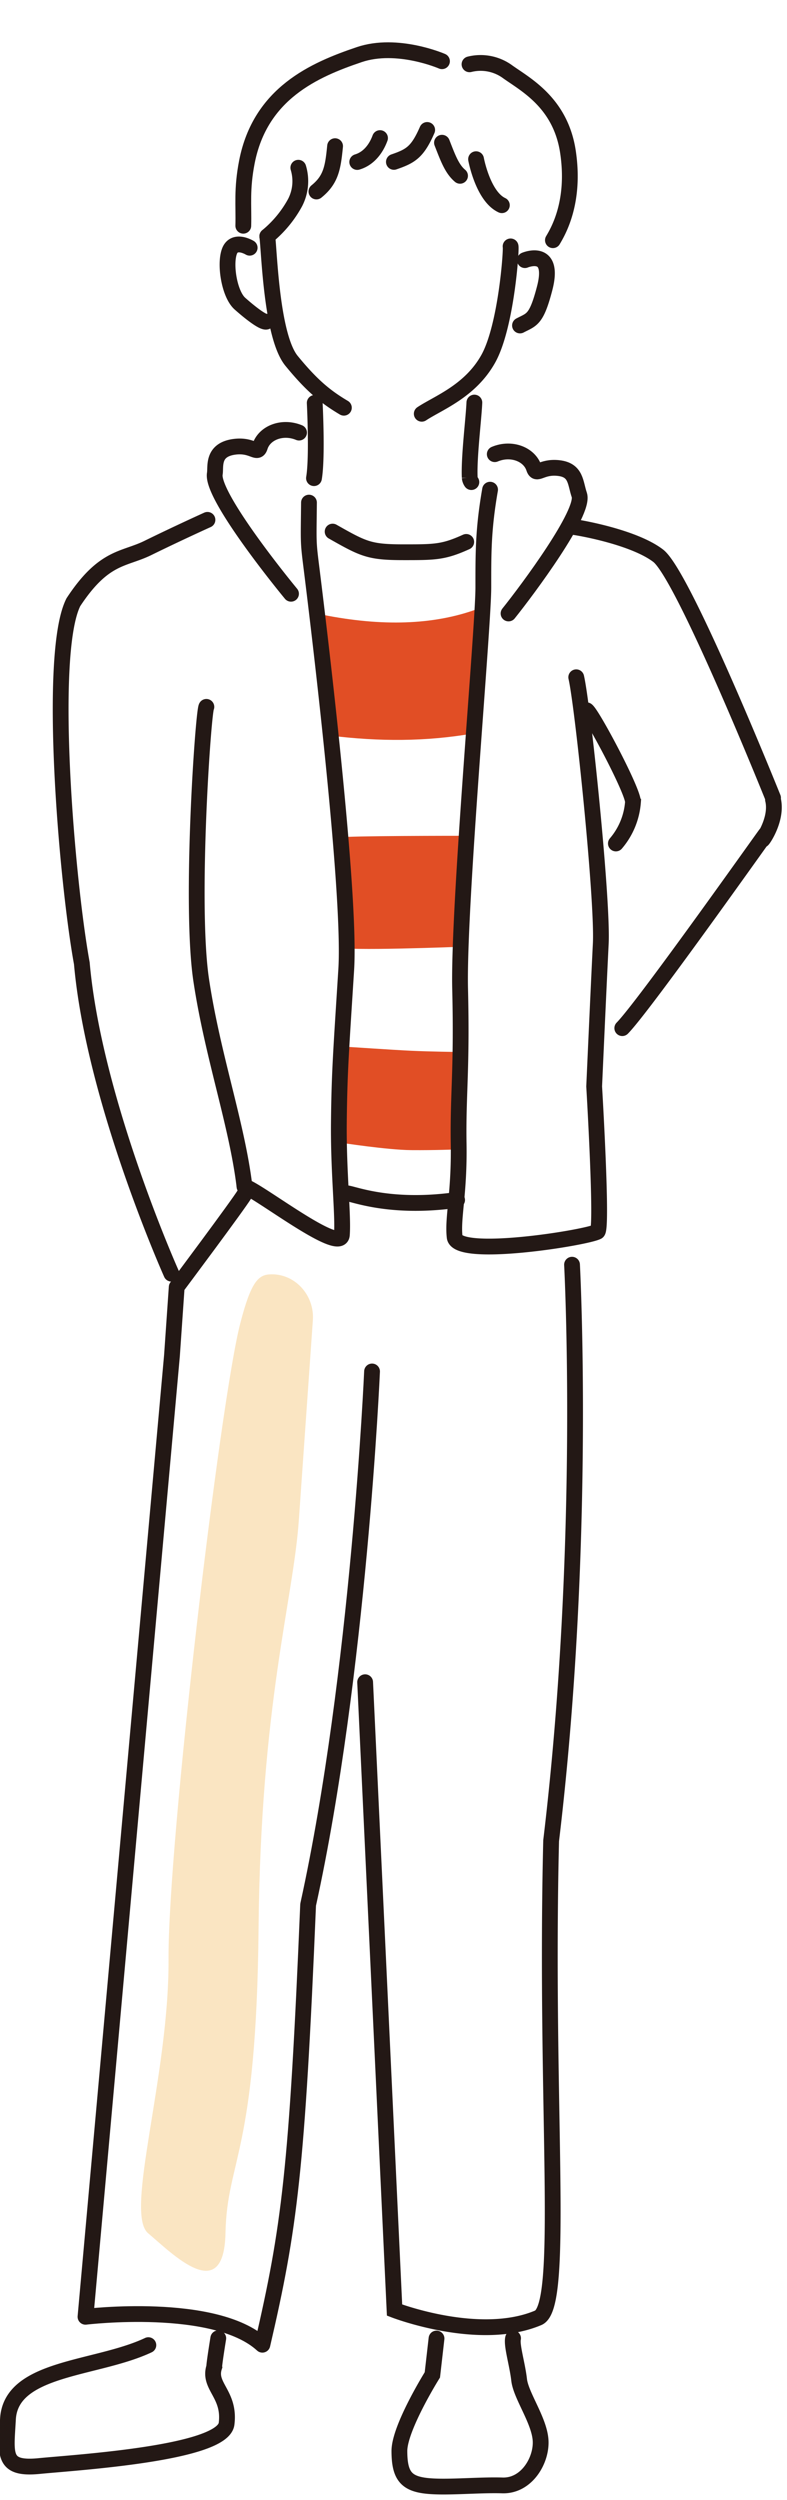
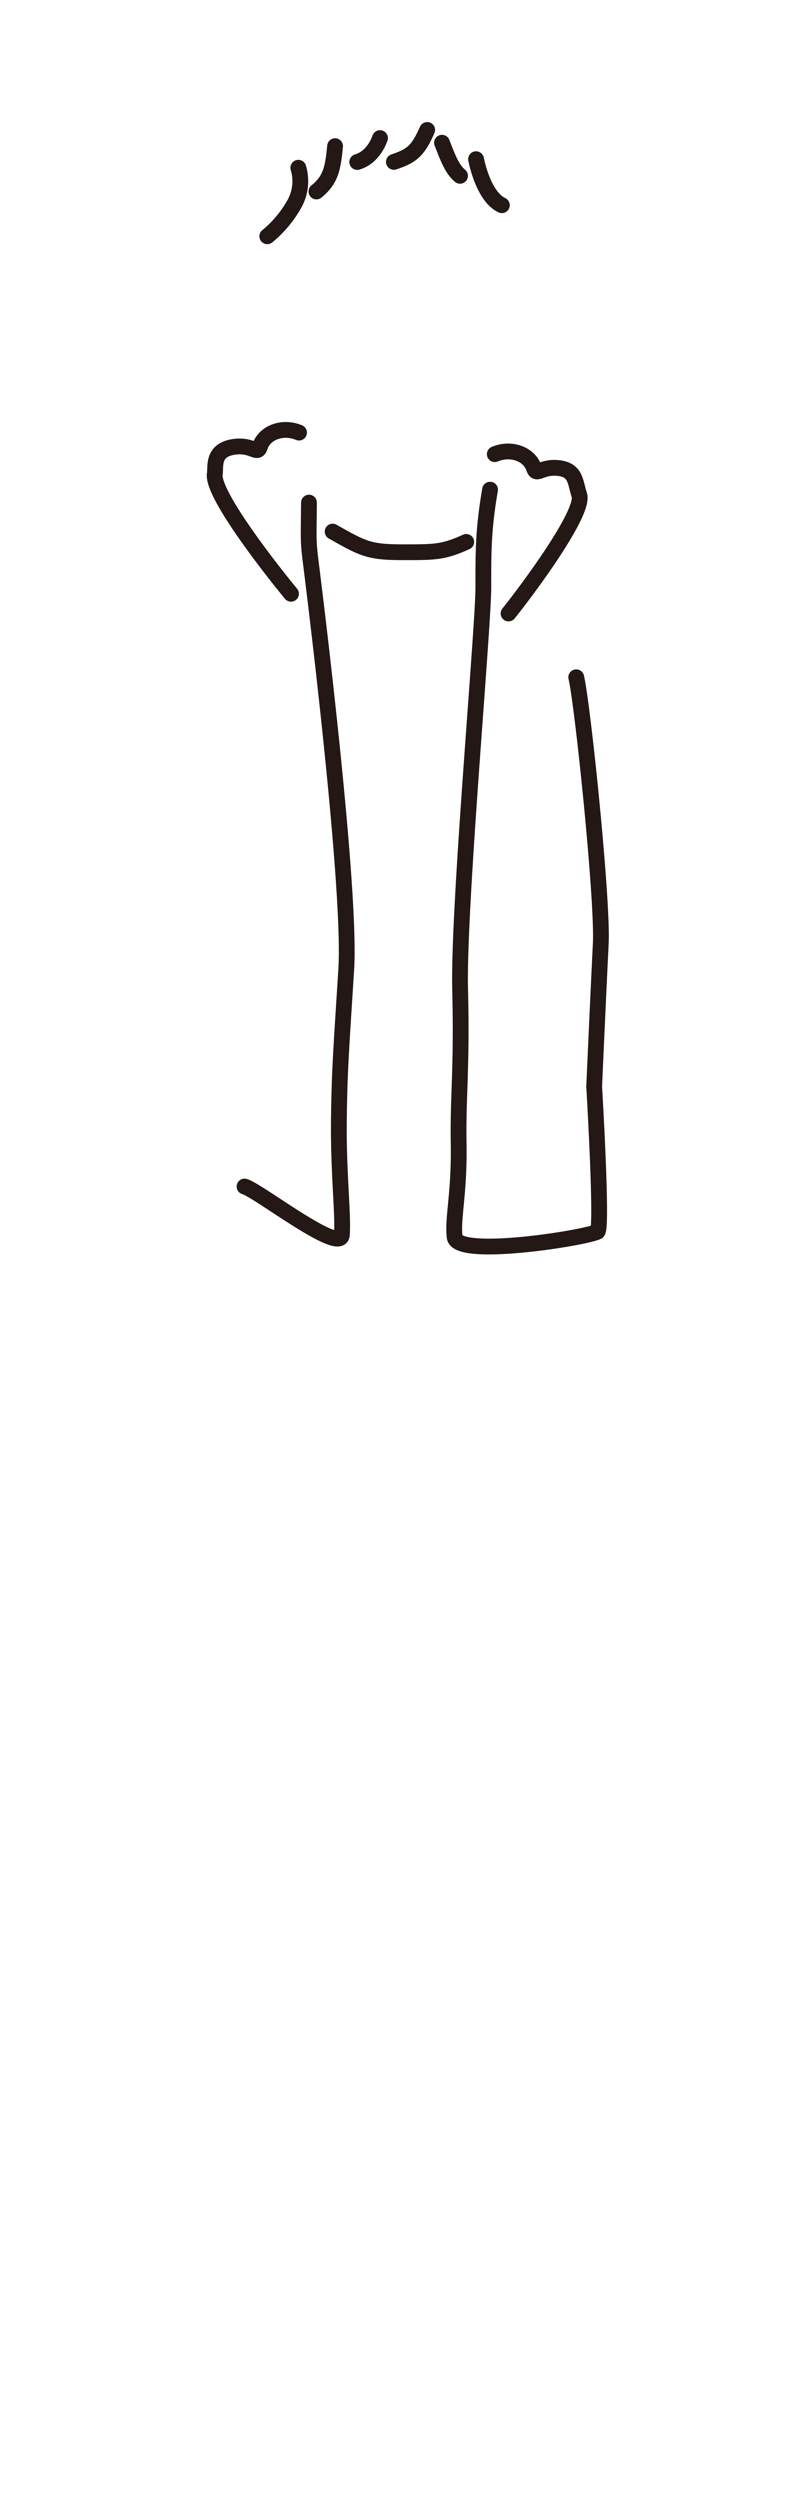
<svg xmlns="http://www.w3.org/2000/svg" width="305.07" height="968.77">
-   <path d="M171.33 23.73s-17.3-7.55-32.05-2.57c-17.49 5.91-38.37 15-43.57 41.58-2.08 10.65-1.18 16.88-1.4 24.74" style="fill:none;stroke:#231815;stroke-linecap:round;stroke-miterlimit:10;stroke-width:6.121px" />
-   <path d="m125.38 238.29 2.83 46.79c18.71 2.32 37.07 2.31 54.94-.82l1.47-48.11c-16.75 6.06-36.62 6.61-59.24 2.14Zm6.62 86.25c.86-.67 47.46-.66 47.46-.66l-.83 43s-46.46 1.81-46.52.14-.11-42.48-.11-42.48Zm2.17 81.1c.51 0 17.88 1.2 25.19 1.54s17.81.47 17.81.47v37.76s-8.41.36-17.75.28S132 442.8 132 442.8Z" style="fill:#e14e25" />
-   <path d="M182 24.92a17.74 17.74 0 0 1 14.45 2.66c6.87 5 20.83 11.94 23.72 31.32s-3.76 30.66-5.84 34.18m-110.72-1.49c.78 5.75 1.61 38.73 9.41 48.25s13.06 13.88 20.28 18.16m64.62-62.52c.4.78-1.63 31.05-8.68 43.61s-19.34 17-25.75 21.25m20.39-4.34c-.25 6.2-2.15 21.07-1.8 29.05a3.59 3.59 0 0 0 .64 1.77m20.76-86.01s11.83-5 7.63 11c-3.21 12.28-5 11.93-9.54 14.32M96.78 96s-6-3.66-7.86 1.45 0 16.57 4.07 20.2 8.94 7.35 10.24 7M220.61 204c1.71 0 24.65 3.78 34.53 11.36s44.52 93.83 44.52 93.83m-267.94 64.1c4.69 53.19 34.72 120.27 34.72 120.27M80 273.92c-1.21 1.82-6.42 76.52-2 105.93s13.89 55.9 16.78 79.95m146.44-61.38c8.74-8.87 59.71-81.17 55.42-74.87s5.24-4.51 3-13.7m-72.22-34.6c2.2 1.53 18.15 31.48 17.94 35.61a27.88 27.88 0 0 1-6.62 16M57.51 908.77c-20.17 9.51-53.35 8.39-54.43 28.73-.72 13.5-2.39 19.56 12.15 18.12 14-1.39 71.16-4.82 72.6-16.38s-7.24-14.53-4.79-22c0 0-.13-.58 1.57-11.12M122 156.14s1.08 21.11-.29 29.15m-41.29 16.16s-11.19 5.05-23.15 10.92c-9.35 4.58-17 3-28.83 21C18.33 253.49 26 342 31.72 373.29m109.82 278.59 11.4 243.3s32.83 12.68 55.7 3c10.54-4.48 2.49-80.83 5-184.88 13.83-115.37 8.1-223.21 8.1-223.21m-52.53 416.12-1.61 14.08s-12.8 20.49-12.78 29.54 2.34 12.4 9.93 13.39 20.43-.39 30-.09 15.46-10.1 14.78-17.81-7.62-17.08-8.3-23.11-3-13.4-2.35-16.09m-64.67-443.68c1.43-.42 14.61 5.78 39.36 3 3-.33.64 0 3.62-.43" style="fill:none;stroke:#231815;stroke-linecap:round;stroke-miterlimit:10;stroke-width:6.121px" />
-   <path d="M94.8 462.76c-2.38 4-26.3 36-26.3 36l-1.84 26.56-33.52 372.46s50.15-6.06 68.57 10.83c10.49-45.23 13.43-67.52 17.73-170.51 19.63-89.33 24.78-206.64 24.78-206.64" style="fill:none;stroke:#231815;stroke-linecap:round;stroke-linejoin:round;stroke-width:6.121px" />
  <path d="M191.79 176c6.39-2.69 13.41 0 15.18 5.38 1.08 3.32 2.73-.78 9.59 0s6.39 5.73 8 10.43c2.25 6.72-19.87 36.49-27.43 45.92" style="fill:none;stroke:#231815;stroke-linecap:round;stroke-miterlimit:10;stroke-width:6.121px" />
  <path d="M223.37 262.45c2.58 11.1 10.35 86.46 9.51 103.25s-2.56 55.3-2.56 55.3 3.3 55.29 1.27 56.31c-4.79 2.42-54.43 10.33-55.35 2.06-.85-7.6 1.86-16.71 1.55-36.08s1.33-28.27.57-60 9-139.8 9-155.72c0-13.53-.06-22.47 2.61-37.81m-74.05-22.12c-6.4-2.66-13.41 0-15.15 5.46-1.06 3.33-2.73-.77-9.59 0-9.11 1.05-7.45 7.78-7.91 10.48-1.32 7.86 22.63 38.12 29.54 46.51M94.79 459.8c5.23 1.42 37.14 26.36 37.73 18.73s-1.36-24.33-1.16-43.7.85-27.37 2.85-59.07c2-31.9-12.39-147.09-13.59-156.63s-1-9.11-.85-24.36m9.17 11.23c12.1 6.86 14.28 8 27.59 8 12.08 0 15.39 0 24.2-4M165.59 50.36c-3.74 8.56-6.36 10.14-12.9 12.38m-5.38-9.23c-.68 1.84-3 7.52-8.83 9.27m-8.59-6.14c-.83 8.39-1.57 13-7.23 17.57M115.64 65a18.06 18.06 0 0 1-1.23 13.47 44.09 44.09 0 0 1-10.8 13.09m67.72-36.25c2.34 6 3.86 10.17 7 12.82m6.21-6.44s2.66 14.42 10 17.83" style="fill:none;stroke:#231815;stroke-linecap:round;stroke-miterlimit:10;stroke-width:6.121px" />
-   <path d="M121.28 511.6c.68-9.77-7.06-18.27-16.67-17.77-4.49.23-7.35 2.95-11.48 19C85.3 543.16 65.07 714 65.33 759.21s-17.25 98.36-7.92 106.2 29.41 28.43 30-.08 12-30.51 12.82-118S113.64 620.46 115.85 589c1.44-20.39 3.89-55.33 5.43-77.4Z" style="fill:#eda933;opacity:.3" />
</svg>